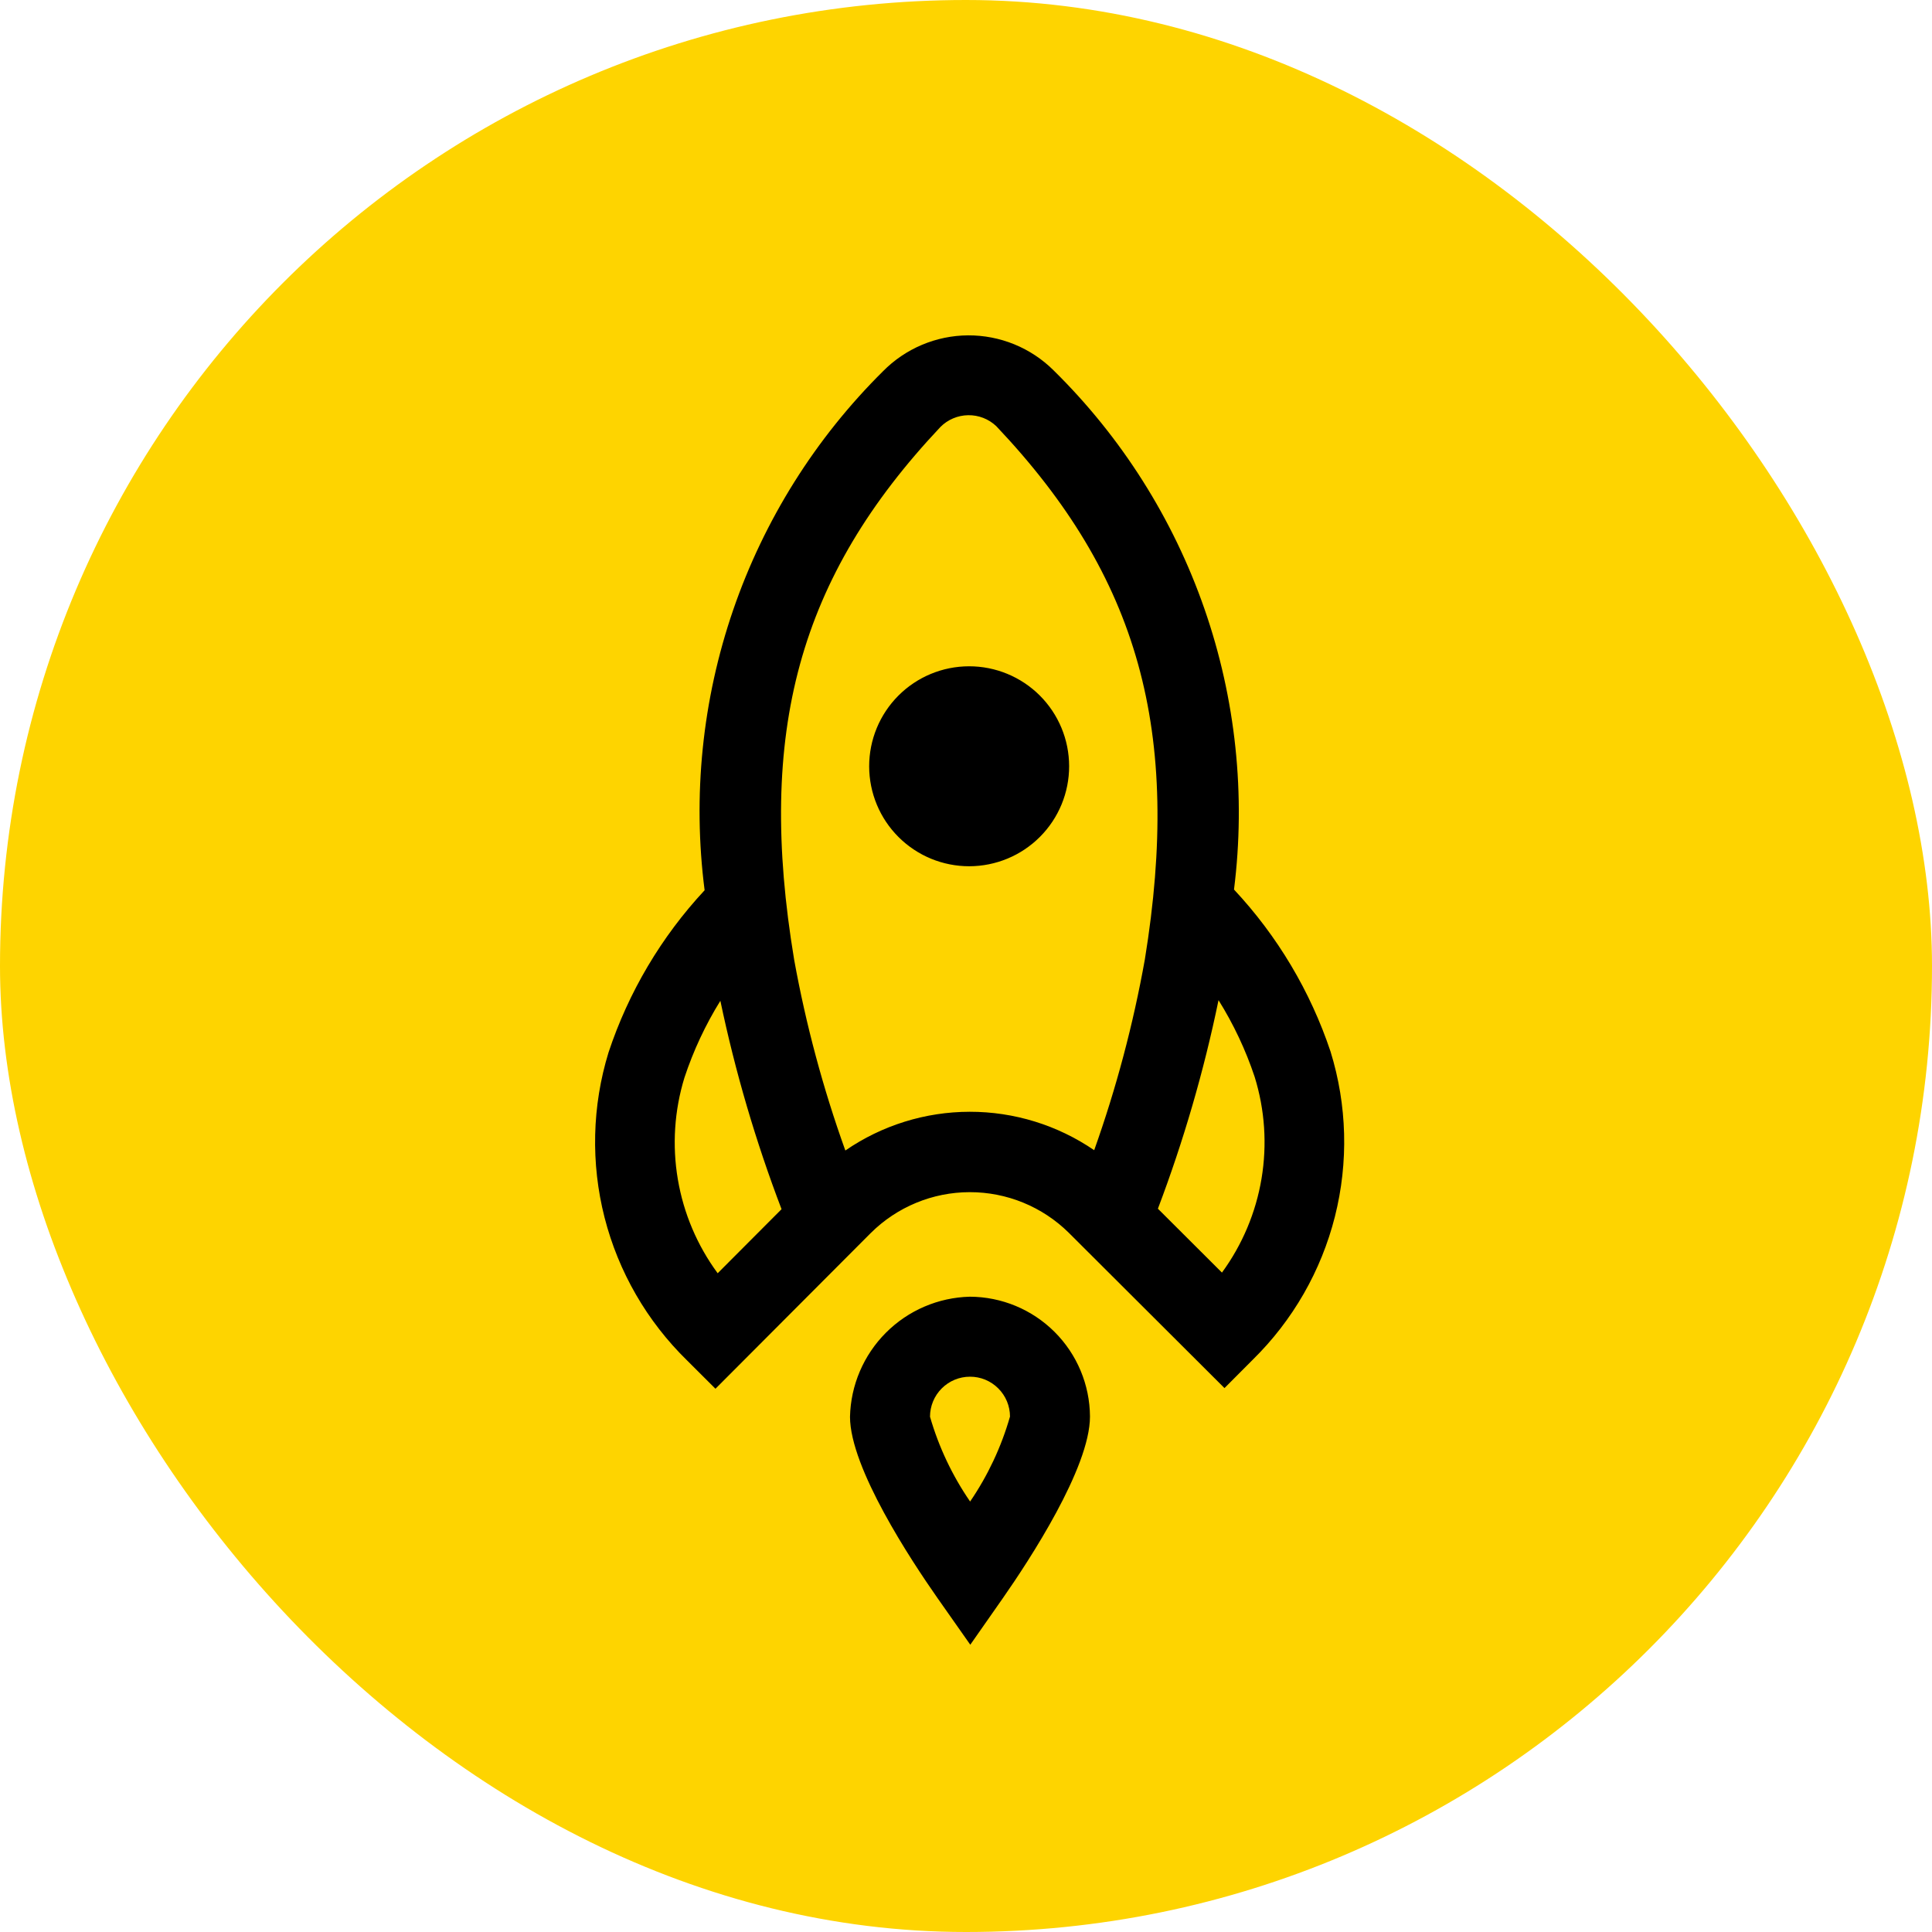
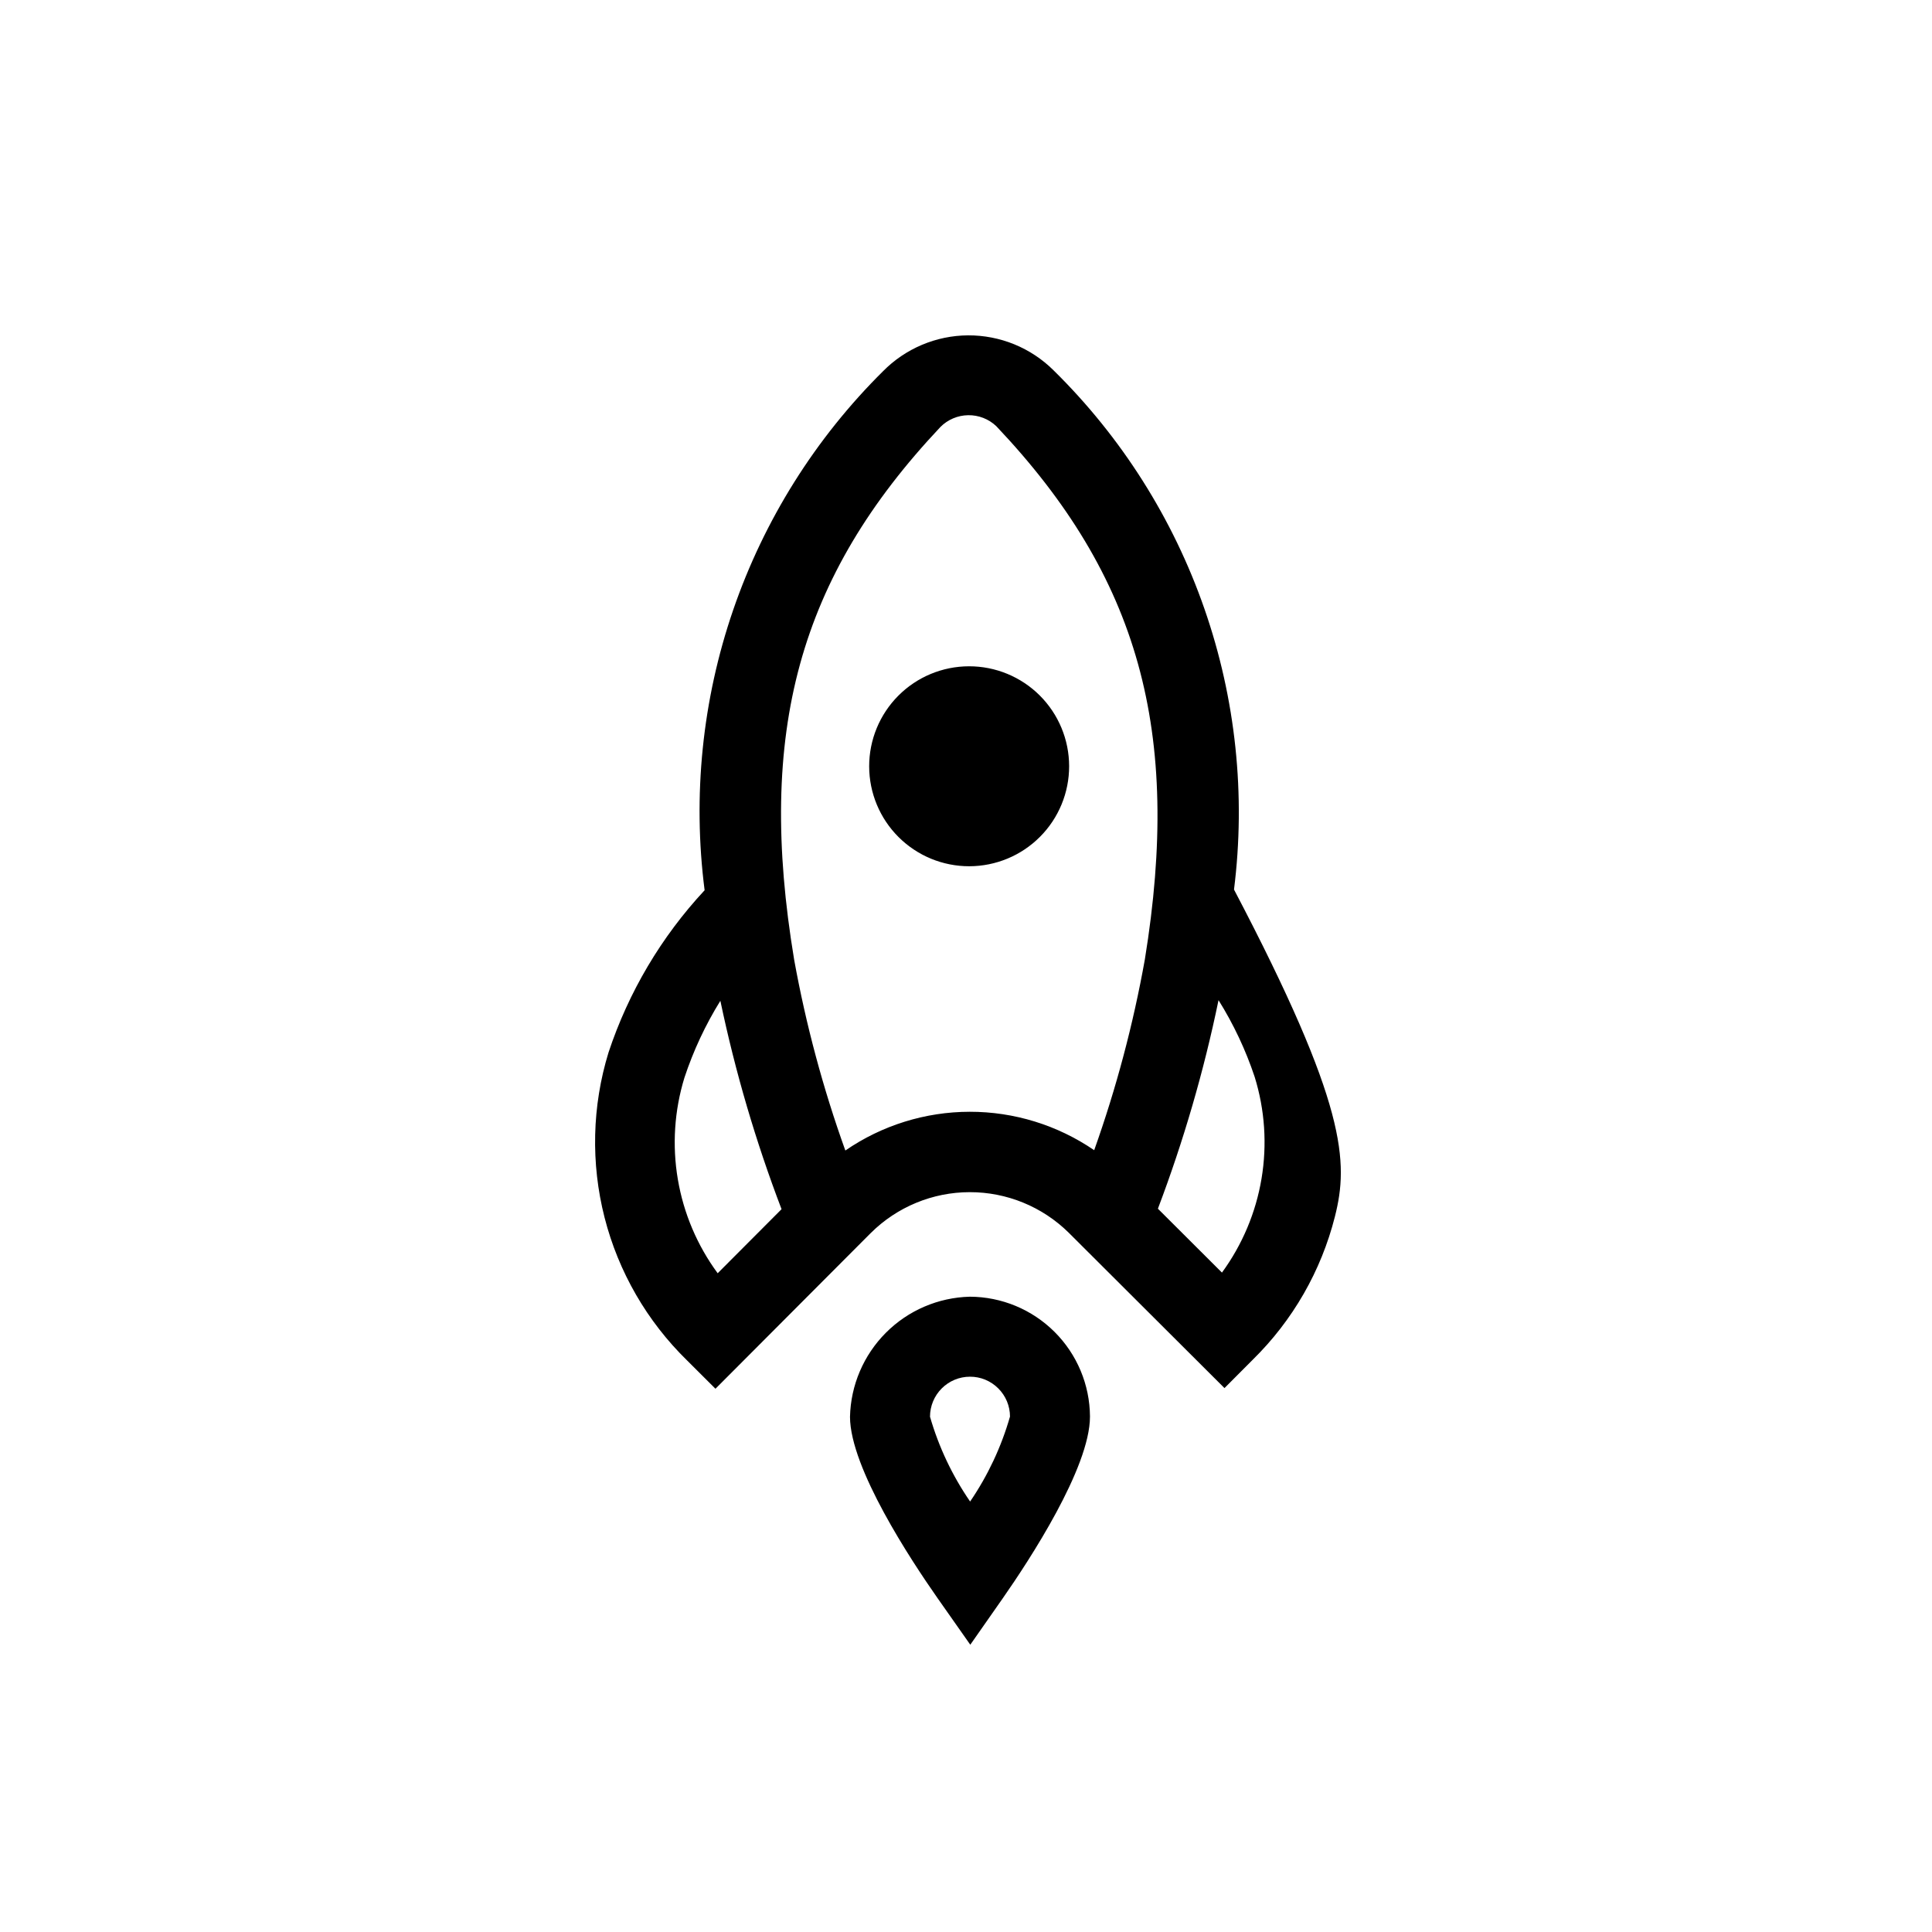
<svg xmlns="http://www.w3.org/2000/svg" width="100" height="100" viewBox="0 0 100 100" fill="none">
-   <rect width="100" height="100" rx="50" fill="#FED400" />
-   <path d="M53.818 35.998C54.789 36.967 55.336 38.282 55.338 39.655C55.34 41.028 54.797 42.345 53.827 43.316C52.858 44.288 51.542 44.835 50.17 44.837C48.797 44.839 47.48 44.295 46.509 43.326C45.537 42.357 44.99 41.041 44.988 39.669C44.986 38.296 45.53 36.979 46.499 36.007C47.468 35.035 48.784 34.489 50.156 34.487C51.529 34.485 52.846 35.029 53.818 35.998ZM63.872 46.043C66.12 48.447 67.824 51.306 68.868 54.427C69.727 57.2 69.805 60.155 69.095 62.969C68.384 65.784 66.912 68.348 64.84 70.381L63.379 71.847L55.318 63.806C53.953 62.458 52.111 61.703 50.192 61.706C48.273 61.708 46.433 62.468 45.072 63.82L37.032 71.881L35.566 70.419C33.489 68.391 32.01 65.831 31.292 63.019C30.575 60.206 30.645 57.25 31.497 54.475C32.532 51.352 34.229 48.488 36.471 46.079C35.843 41.193 36.349 36.228 37.95 31.569C39.551 26.911 42.205 22.684 45.704 19.216C46.28 18.632 46.964 18.168 47.72 17.849C48.475 17.53 49.285 17.363 50.105 17.358C50.925 17.354 51.737 17.511 52.496 17.82C53.255 18.13 53.946 18.587 54.528 19.164C58.047 22.624 60.721 26.85 62.341 31.512C63.962 36.173 64.486 41.146 63.872 46.043ZM37.147 65.903L40.453 62.587C39.115 59.081 38.056 55.474 37.286 51.801C36.513 53.048 35.889 54.382 35.428 55.775C34.904 57.48 34.786 59.284 35.085 61.043C35.383 62.801 36.089 64.466 37.147 65.903ZM63.071 51.768C62.312 55.443 61.262 59.052 59.933 62.562L63.248 65.869C64.301 64.429 65.003 62.763 65.297 61.003C65.591 59.244 65.469 57.44 64.94 55.736C64.476 54.344 63.848 53.012 63.071 51.768ZM51.563 22.054C51.171 21.684 50.65 21.482 50.111 21.491C49.572 21.499 49.057 21.717 48.677 22.099C41.349 29.877 39.145 37.882 41.107 49.685C41.716 53.041 42.602 56.341 43.755 59.55C45.649 58.247 47.893 57.548 50.192 57.545C52.491 57.542 54.738 58.236 56.635 59.534C57.779 56.321 58.656 53.019 59.257 49.662C61.177 37.853 58.952 29.854 51.563 22.054ZM50.2 67.117C51.844 67.123 53.42 67.778 54.584 68.939C55.748 70.1 56.407 71.674 56.417 73.318C56.419 75.972 53.27 80.768 51.916 82.709L50.222 85.131L48.523 82.713C47.165 80.774 44.001 75.988 43.996 73.334C44.033 71.699 44.698 70.141 45.853 68.983C47.008 67.825 48.565 67.157 50.2 67.117ZM51.669 71.862C51.477 71.669 51.248 71.517 50.997 71.413C50.746 71.309 50.476 71.257 50.204 71.258C49.655 71.258 49.129 71.477 48.742 71.866C48.354 72.254 48.137 72.781 48.137 73.33C48.589 74.895 49.289 76.377 50.213 77.719C51.132 76.373 51.829 74.888 52.277 73.322C52.277 73.05 52.223 72.781 52.119 72.531C52.014 72.28 51.861 72.053 51.669 71.862Z" fill="black" />
+   <path d="M53.818 35.998C54.789 36.967 55.336 38.282 55.338 39.655C55.34 41.028 54.797 42.345 53.827 43.316C52.858 44.288 51.542 44.835 50.17 44.837C48.797 44.839 47.48 44.295 46.509 43.326C45.537 42.357 44.99 41.041 44.988 39.669C44.986 38.296 45.53 36.979 46.499 36.007C47.468 35.035 48.784 34.489 50.156 34.487C51.529 34.485 52.846 35.029 53.818 35.998ZM63.872 46.043C69.727 57.2 69.805 60.155 69.095 62.969C68.384 65.784 66.912 68.348 64.84 70.381L63.379 71.847L55.318 63.806C53.953 62.458 52.111 61.703 50.192 61.706C48.273 61.708 46.433 62.468 45.072 63.82L37.032 71.881L35.566 70.419C33.489 68.391 32.01 65.831 31.292 63.019C30.575 60.206 30.645 57.25 31.497 54.475C32.532 51.352 34.229 48.488 36.471 46.079C35.843 41.193 36.349 36.228 37.95 31.569C39.551 26.911 42.205 22.684 45.704 19.216C46.28 18.632 46.964 18.168 47.72 17.849C48.475 17.53 49.285 17.363 50.105 17.358C50.925 17.354 51.737 17.511 52.496 17.82C53.255 18.13 53.946 18.587 54.528 19.164C58.047 22.624 60.721 26.85 62.341 31.512C63.962 36.173 64.486 41.146 63.872 46.043ZM37.147 65.903L40.453 62.587C39.115 59.081 38.056 55.474 37.286 51.801C36.513 53.048 35.889 54.382 35.428 55.775C34.904 57.48 34.786 59.284 35.085 61.043C35.383 62.801 36.089 64.466 37.147 65.903ZM63.071 51.768C62.312 55.443 61.262 59.052 59.933 62.562L63.248 65.869C64.301 64.429 65.003 62.763 65.297 61.003C65.591 59.244 65.469 57.44 64.94 55.736C64.476 54.344 63.848 53.012 63.071 51.768ZM51.563 22.054C51.171 21.684 50.65 21.482 50.111 21.491C49.572 21.499 49.057 21.717 48.677 22.099C41.349 29.877 39.145 37.882 41.107 49.685C41.716 53.041 42.602 56.341 43.755 59.55C45.649 58.247 47.893 57.548 50.192 57.545C52.491 57.542 54.738 58.236 56.635 59.534C57.779 56.321 58.656 53.019 59.257 49.662C61.177 37.853 58.952 29.854 51.563 22.054ZM50.2 67.117C51.844 67.123 53.42 67.778 54.584 68.939C55.748 70.1 56.407 71.674 56.417 73.318C56.419 75.972 53.27 80.768 51.916 82.709L50.222 85.131L48.523 82.713C47.165 80.774 44.001 75.988 43.996 73.334C44.033 71.699 44.698 70.141 45.853 68.983C47.008 67.825 48.565 67.157 50.2 67.117ZM51.669 71.862C51.477 71.669 51.248 71.517 50.997 71.413C50.746 71.309 50.476 71.257 50.204 71.258C49.655 71.258 49.129 71.477 48.742 71.866C48.354 72.254 48.137 72.781 48.137 73.33C48.589 74.895 49.289 76.377 50.213 77.719C51.132 76.373 51.829 74.888 52.277 73.322C52.277 73.05 52.223 72.781 52.119 72.531C52.014 72.28 51.861 72.053 51.669 71.862Z" fill="black" />
</svg>